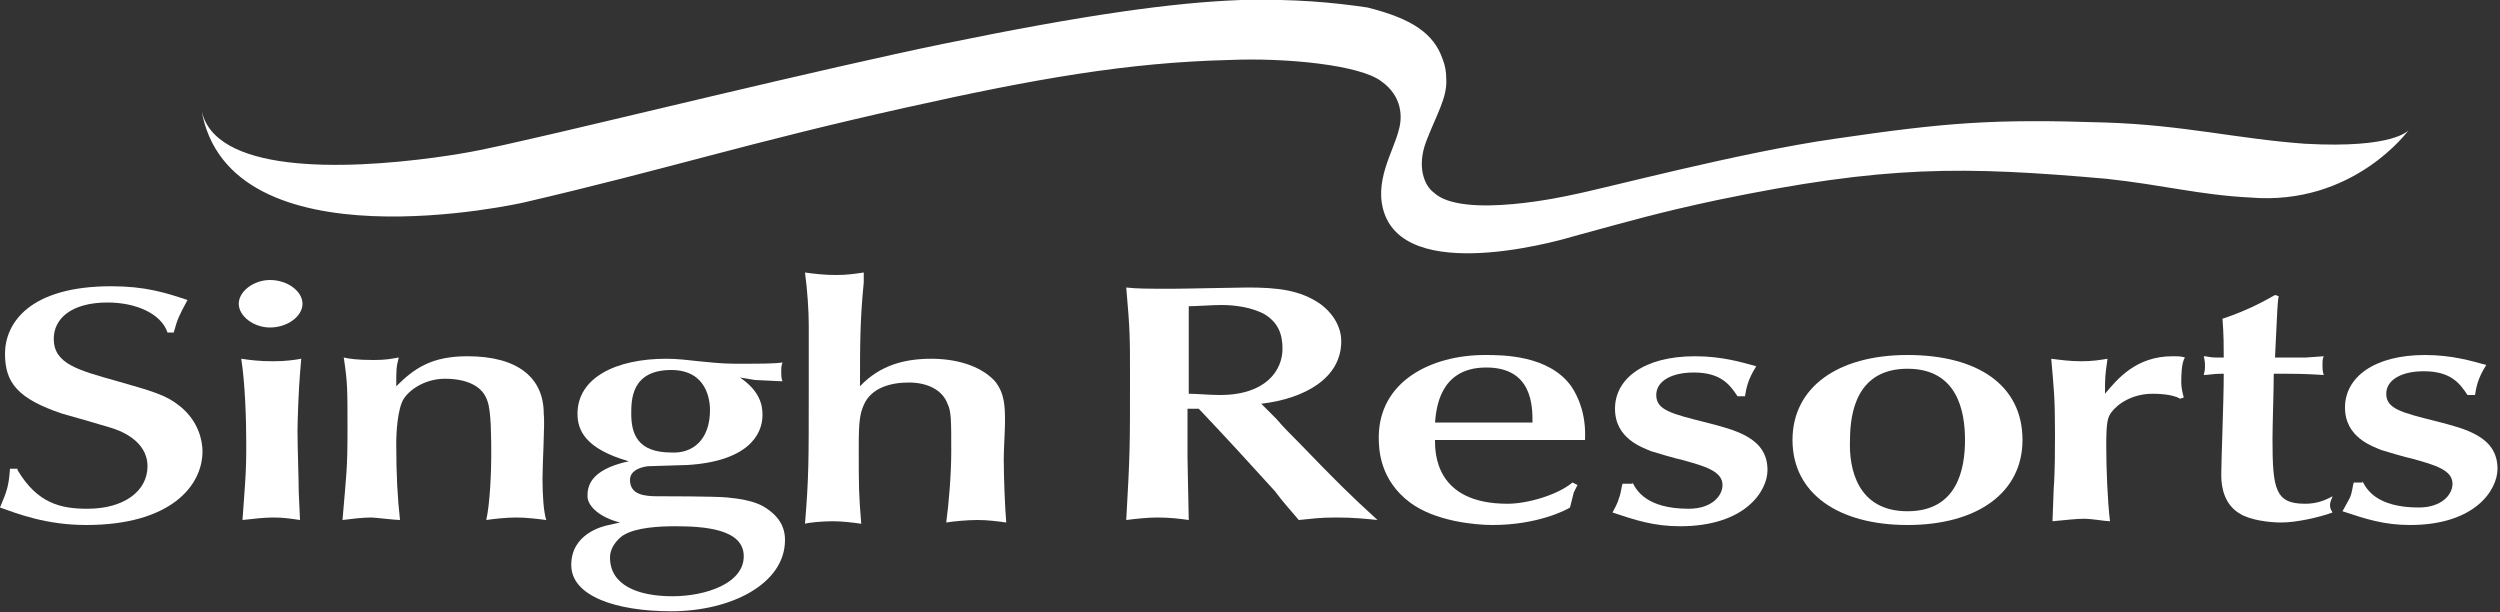
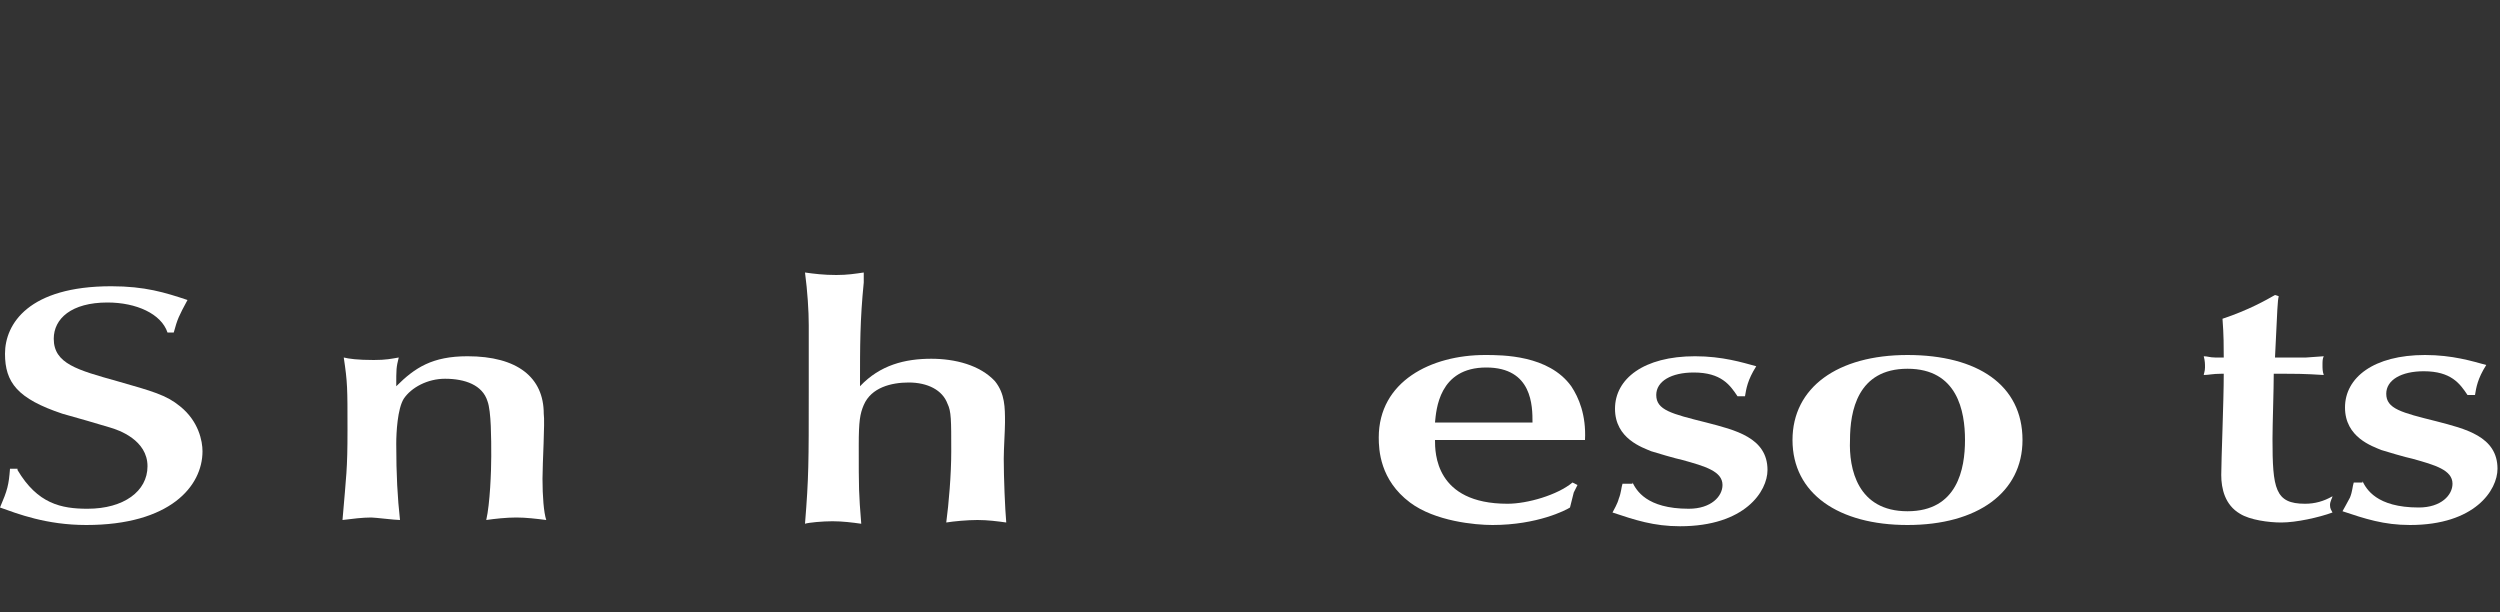
<svg xmlns="http://www.w3.org/2000/svg" version="1.1" id="Singh_Logo" x="0px" y="0px" width="200px" height="49px" viewBox="0 0 200 49" style="enable-background:new 0 0 200 49;" xml:space="preserve">
  <rect x="0" y="0" width="200" height="49" fill="#333333" stroke="none" />
  <style type="text/css">
	.st0{fill:#FFFFFF;}
</style>
  <g id="Logo">
-     <path id="Wave" class="st0" d="M146.8,11.1c8.9-1.3,12.6-1.6,21.6-1.3c6.3,0.2,10.5,1.3,16,1.7c7.2,0.4,8.3-1.1,8.3-1.1   s-4.4,6.1-12.7,5.4c-4-0.2-6.9-1-11.5-1.5c-11.5-1-17.6-1.1-31.1,1.7c-4.7,1-7.1,1.7-11.5,2.9c0,0-12.9,4-15.1-1.7   c-1-2.6,0.7-5.1,1.1-6.8c0.3-1,0.3-2.7-1.4-3.9c-1.7-1.3-7.6-1.9-12.2-1.7c-8.1,0.2-15.5,1.5-25.8,3.8c-12.6,2.8-19,4.9-30.6,7.6   c0,0-23.7,5.4-25.8-7.5c0.9,5.2,11.3,4.9,18.7,3.9c2.9-0.4,4.2-0.7,7.7-1.5c4.5-1,23.7-5.7,33-7.6C86.7,1.2,93.8,0.2,99.3,0   c4.3-0.1,7.4,0.2,10.1,0.6c3.6,0.9,5.3,2.1,6,4.1c0.2,0.5,0.3,1,0.3,1.6c0.1,1.5-0.8,2.9-1.6,5c-0.8,2.1-0.1,3.6,0.6,4.1   c2.3,2.2,11,0.2,11,0.2C128.3,15.1,139.1,12.2,146.8,11.1z" />
    <g id="Type">
      <path class="st0" d="M1.4,37.6C3,40.3,4.9,40.7,7,40.7c2.9,0,4.8-1.4,4.8-3.4c0-2.1-2.3-2.9-3-3.1c-1-0.3-2.7-0.8-3.8-1.1    c-3.6-1.2-4.6-2.5-4.6-4.8c0-2.4,1.9-5.4,8.5-5.4c2.7,0,4.3,0.5,6.1,1.1c-0.7,1.3-0.8,1.5-1.1,2.6h-0.5c-0.5-1.5-2.5-2.4-4.8-2.4    c-2.9,0-4.3,1.3-4.3,2.9c0,2,1.9,2.5,5.1,3.4c2.8,0.8,3.9,1.1,5,2c1.5,1.2,1.8,2.8,1.8,3.6c0,2.8-2.6,5.9-9.3,5.9    c-3.2,0-5.5-0.9-6.9-1.4c0.6-1.4,0.7-1.8,0.8-3.1H1.4z" />
-       <path class="st0" d="M19.1,24.3c0-1,1.2-1.9,2.5-1.9c1.4,0,2.6,0.9,2.6,1.9c0,1-1.2,1.9-2.6,1.9C20.3,26.2,19.1,25.3,19.1,24.3z     M19.6,38.8c0.1-1.4,0.1-2.4,0.1-3.4c0-1.9-0.1-4.8-0.4-6.7c0.7,0.1,1.4,0.2,2.5,0.2c1.1,0,1.7-0.1,2.3-0.2L24,29.9    c-0.1,1.1-0.2,3.7-0.2,4.6c0,1.2,0.1,4,0.1,4.9c0,0.3,0.1,1.9,0.1,2.2c-0.7-0.1-1.3-0.2-2.1-0.2c-0.8,0-1.6,0.1-2.5,0.2L19.6,38.8    z" />
      <path class="st0" d="M43.4,38.3c0,1.4,0.1,2.7,0.3,3.3c-0.8-0.1-1.6-0.2-2.4-0.2c-0.8,0-1.7,0.1-2.4,0.2c0.3-1.3,0.4-3.9,0.4-5.1    c0-1.4,0-3.6-0.3-4.4c-0.4-1.3-1.8-1.8-3.4-1.8c-1.4,0-2.7,0.7-3.3,1.6c-0.5,0.8-0.6,2.7-0.6,3.6c0,2.5,0.1,4.3,0.3,6.1    c-0.4,0-2-0.2-2.3-0.2c-0.7,0-1.5,0.1-2.3,0.2c0.3-3.6,0.4-4,0.4-7.2c0-3.4,0-3.8-0.3-5.8c0.4,0.1,1.1,0.2,2.4,0.2    c1,0,1.4-0.1,2-0.2c-0.2,0.8-0.2,0.9-0.2,2.3c1.5-1.5,2.9-2.4,5.7-2.4c4,0,6.1,1.7,6.1,4.6C43.6,33.8,43.4,37,43.4,38.3z" />
-       <path class="st0" d="M59.2,30.2c1.6,1.1,1.8,2.2,1.8,3c0,1.6-1.2,3.7-6,4c-0.5,0-2.8,0.1-3.2,0.1c-0.7,0.1-1.4,0.4-1.4,1.1    c0,1.2,1.2,1.3,2.2,1.3c0.4,0,4.7,0,5.6,0.1c2.2,0.2,2.9,0.7,3.3,1c1.1,0.8,1.3,1.7,1.3,2.4c0,3.5-4.3,5.7-9.1,5.7    c-4.4,0-8-1.2-8-3.7c0-2.5,2.5-3.1,3-3.2l0.9-0.2c-1.6-0.4-2.6-1.3-2.6-2.1c0-0.7,0.1-2.1,3.3-2.8c-3.5-1-4.1-2.5-4.1-3.8    c0-2.9,3.1-4.4,7.1-4.4c0.9,0,1.7,0.1,2.6,0.2c2,0.2,2.2,0.2,3.8,0.2c0.8,0,2.2,0,2.9-0.1c-0.1,0.3-0.1,0.4-0.1,0.7    c0,0.3,0,0.6,0.1,0.8c-0.4,0-1.9-0.1-2.2-0.1L59.2,30.2z M59.5,44.5c0-2.2-3.2-2.4-5.5-2.4c-1.3,0-3.1,0.1-4.1,0.7    c-0.2,0.1-1.1,0.8-1.1,1.8c0,2.2,2.2,3.1,5,3.1C56.4,47.7,59.5,46.7,59.5,44.5z M56.8,32.8c0-0.7-0.2-3.2-3.1-3.2    c-3.2,0-3.2,2.4-3.2,3.5c0,1.6,0.5,3.1,3.2,3.1C55.4,36.3,56.8,35.2,56.8,32.8z" />
      <path class="st0" d="M69.1,22.6c-0.3,3-0.3,5-0.3,8.3c1.6-1.7,3.6-2.2,5.7-2.2c1.9,0,3.9,0.5,5.1,1.8c0.8,1,0.8,2.1,0.8,3.3    c0,0.6-0.1,2.1-0.1,2.9c0,1.5,0.1,4,0.2,5.1c-0.7-0.1-1.5-0.2-2.3-0.2c-0.8,0-1.9,0.1-2.5,0.2c0.2-1.5,0.4-3.8,0.4-5.7    c0-2.5,0-3.2-0.3-3.8c-0.4-1.1-1.6-1.7-3.1-1.7c-1.4,0-3,0.4-3.6,1.8c-0.3,0.7-0.4,1.3-0.4,3.2c0,3.6,0,3.8,0.2,6.3    c-0.7-0.1-1.5-0.2-2.3-0.2c-0.8,0-1.9,0.1-2.2,0.2c0.3-3.7,0.3-4.9,0.3-10.6l0-5.3c0-1.1-0.1-2.7-0.3-4.2c0.7,0.1,1.5,0.2,2.5,0.2    c0.9,0,1.5-0.1,2.2-0.2L69.1,22.6z" />
-       <path class="st0" d="M102.1,33.5c0.5,0.6,1.4,1.5,1.9,2c2.9,3,3.9,4,6.2,6.1c-1-0.1-1.9-0.2-3.3-0.2c-1.4,0-1.9,0.1-3,0.2    c-0.5-0.6-1.4-1.6-1.9-2.3c-1.9-2.1-4.1-4.5-6.1-6.6h-0.9v3.9c0,0.8,0.1,4.3,0.1,5c-0.7-0.1-1.5-0.2-2.5-0.2    c-0.8,0-1.7,0.1-2.5,0.2c0.3-5.3,0.3-5.9,0.3-11.2c0-3.6,0-3.9-0.3-7.4c0.8,0.1,1.8,0.1,3.7,0.1c1,0,5.2-0.1,6-0.1    c2.4,0,4.2,0.2,5.8,1.3c1.1,0.8,1.7,1.9,1.7,3c0,3-3,4.6-6.4,5L102.1,33.5z M95.1,31.5c0.7,0,1.6,0.1,2.5,0.1c3.7,0,5-2,5-3.7    c0-1.1-0.3-2.1-1.5-2.8c-1-0.5-2.2-0.7-3.4-0.7c-0.7,0-2.1,0.1-2.6,0.1V31.5z" />
      <path class="st0" d="M114.8,35.2c0,1,0,5.1,5.8,5.1c1.6,0,4-0.7,5.2-1.7l0.4,0.2c-0.1,0.2-0.2,0.4-0.3,0.6l-0.3,1.2    c-0.3,0.2-2.6,1.4-6.2,1.4c-1.4,0-4.6-0.3-6.6-1.8c-2.4-1.8-2.5-4.2-2.5-5.2c0-4.5,4.2-6.6,8.5-6.6c1.4,0,5.1,0,6.9,2.5    c0.6,0.9,1.2,2.3,1.1,4.3H114.8z M122.6,33.8c0-1.3,0-4.4-3.7-4.4c-3.8,0-4,3.4-4.1,4.4H122.6z" />
      <path class="st0" d="M130.6,38.6c0.3,0.6,1.1,2.1,4.5,2.1c1.8,0,2.7-1,2.7-1.9c0-1.1-1.4-1.5-3.2-2c-0.5-0.1-2.2-0.6-2.5-0.7    c-0.7-0.3-2.9-1-2.9-3.4c0-2.4,2.3-4.2,6.4-4.2c2.2,0,3.8,0.5,4.9,0.8c-0.7,1.1-0.8,1.8-0.9,2.4h-0.6c-0.6-0.9-1.3-1.9-3.5-1.9    c-1.8,0-3,0.7-3,1.8c0,1.2,1.2,1.5,4,2.2c2.3,0.6,4.9,1.2,4.9,3.8c0,1.7-1.8,4.5-7,4.5c-2.1,0-3.6-0.5-5.4-1.1    c0.1-0.2,0.4-0.7,0.5-1.1c0.2-0.5,0.2-0.9,0.3-1.2H130.6z" />
      <path class="st0" d="M152.6,28.4c5.6,0,9.2,2.4,9.2,6.8c0,4.2-3.6,6.8-9.2,6.8c-5.5,0-9.2-2.5-9.2-6.8    C143.4,31,147,28.4,152.6,28.4z M152.6,40.9c4,0,4.6-3.4,4.6-5.7c0-2.3-0.6-5.7-4.6-5.7c-4,0-4.6,3.4-4.6,5.7    C147.9,37.5,148.6,40.9,152.6,40.9z" />
-       <path class="st0" d="M164.3,39c0.1-1.2,0.1-3.3,0.1-4.3c0-3-0.1-3.6-0.3-6c0.8,0.1,1.5,0.2,2.4,0.2c0.9,0,1.5-0.1,2.1-0.2    c-0.2,1.4-0.2,1.5-0.2,2.8c1-1.2,2.5-3,5.4-3c0.4,0,0.7,0,1,0.1c-0.3,0.4-0.3,1.6-0.3,2c0,0.4,0.1,0.8,0.2,1.2l-0.3,0.1    c-0.6-0.4-2-0.4-2.2-0.4c-1.6,0-2.8,0.8-3.3,1.5c-0.3,0.4-0.4,0.8-0.4,2.7c0,1.7,0.1,4.4,0.3,6c-0.4,0-1.4-0.2-2.1-0.2    c-0.6,0-1.4,0.1-2.5,0.2L164.3,39z" />
      <path class="st0" d="M182.3,23.7c-0.1,0.4-0.1,0.8-0.3,4.9c1.6,0,1.9,0,2.5,0l1.4-0.1c-0.1,0.2-0.1,0.4-0.1,0.7    c0,0.3,0,0.5,0.1,0.8c-1.6-0.1-2-0.1-4-0.1c0,1.2-0.1,4.1-0.1,5.2c0,4,0.2,5.2,2.6,5.2c0.8,0,1.5-0.2,2.2-0.6    c0,0.1-0.2,0.4-0.2,0.7c0,0.3,0.1,0.4,0.2,0.6c-1.1,0.4-2.9,0.8-4.1,0.8c-1,0-2.5-0.2-3.3-0.7c-1.2-0.7-1.5-2-1.5-3.1    c0-1.2,0.2-5.9,0.2-8.1h-0.2c-0.7,0-1,0.1-1.4,0.1c0-0.1,0.1-0.3,0.1-0.6c0-0.3,0-0.5-0.1-0.9c0.3,0,0.5,0.1,0.9,0.1h0.7    c0-0.8,0-1.8-0.1-3.1c2.1-0.7,3.5-1.5,4.2-1.9L182.3,23.7z" />
      <path class="st0" d="M189,38.5c0.3,0.6,1.1,2.1,4.5,2.1c1.8,0,2.7-1,2.7-1.9c0-1.1-1.4-1.5-3.2-2c-0.5-0.1-2.2-0.6-2.5-0.7    c-0.7-0.3-2.9-1-2.9-3.4c0-2.4,2.3-4.2,6.4-4.2c2.2,0,3.8,0.5,4.9,0.8c-0.7,1.1-0.8,1.8-0.9,2.4h-0.6c-0.6-0.9-1.3-1.9-3.5-1.9    c-1.8,0-3,0.7-3,1.8c0,1.2,1.2,1.5,4,2.2c2.3,0.6,4.9,1.2,4.9,3.8c0,1.7-1.8,4.5-7,4.5c-2.1,0-3.6-0.5-5.4-1.1    c0.1-0.2,0.4-0.7,0.6-1.1c0.2-0.5,0.2-0.9,0.3-1.2H189z" />
    </g>
  </g>
</svg>